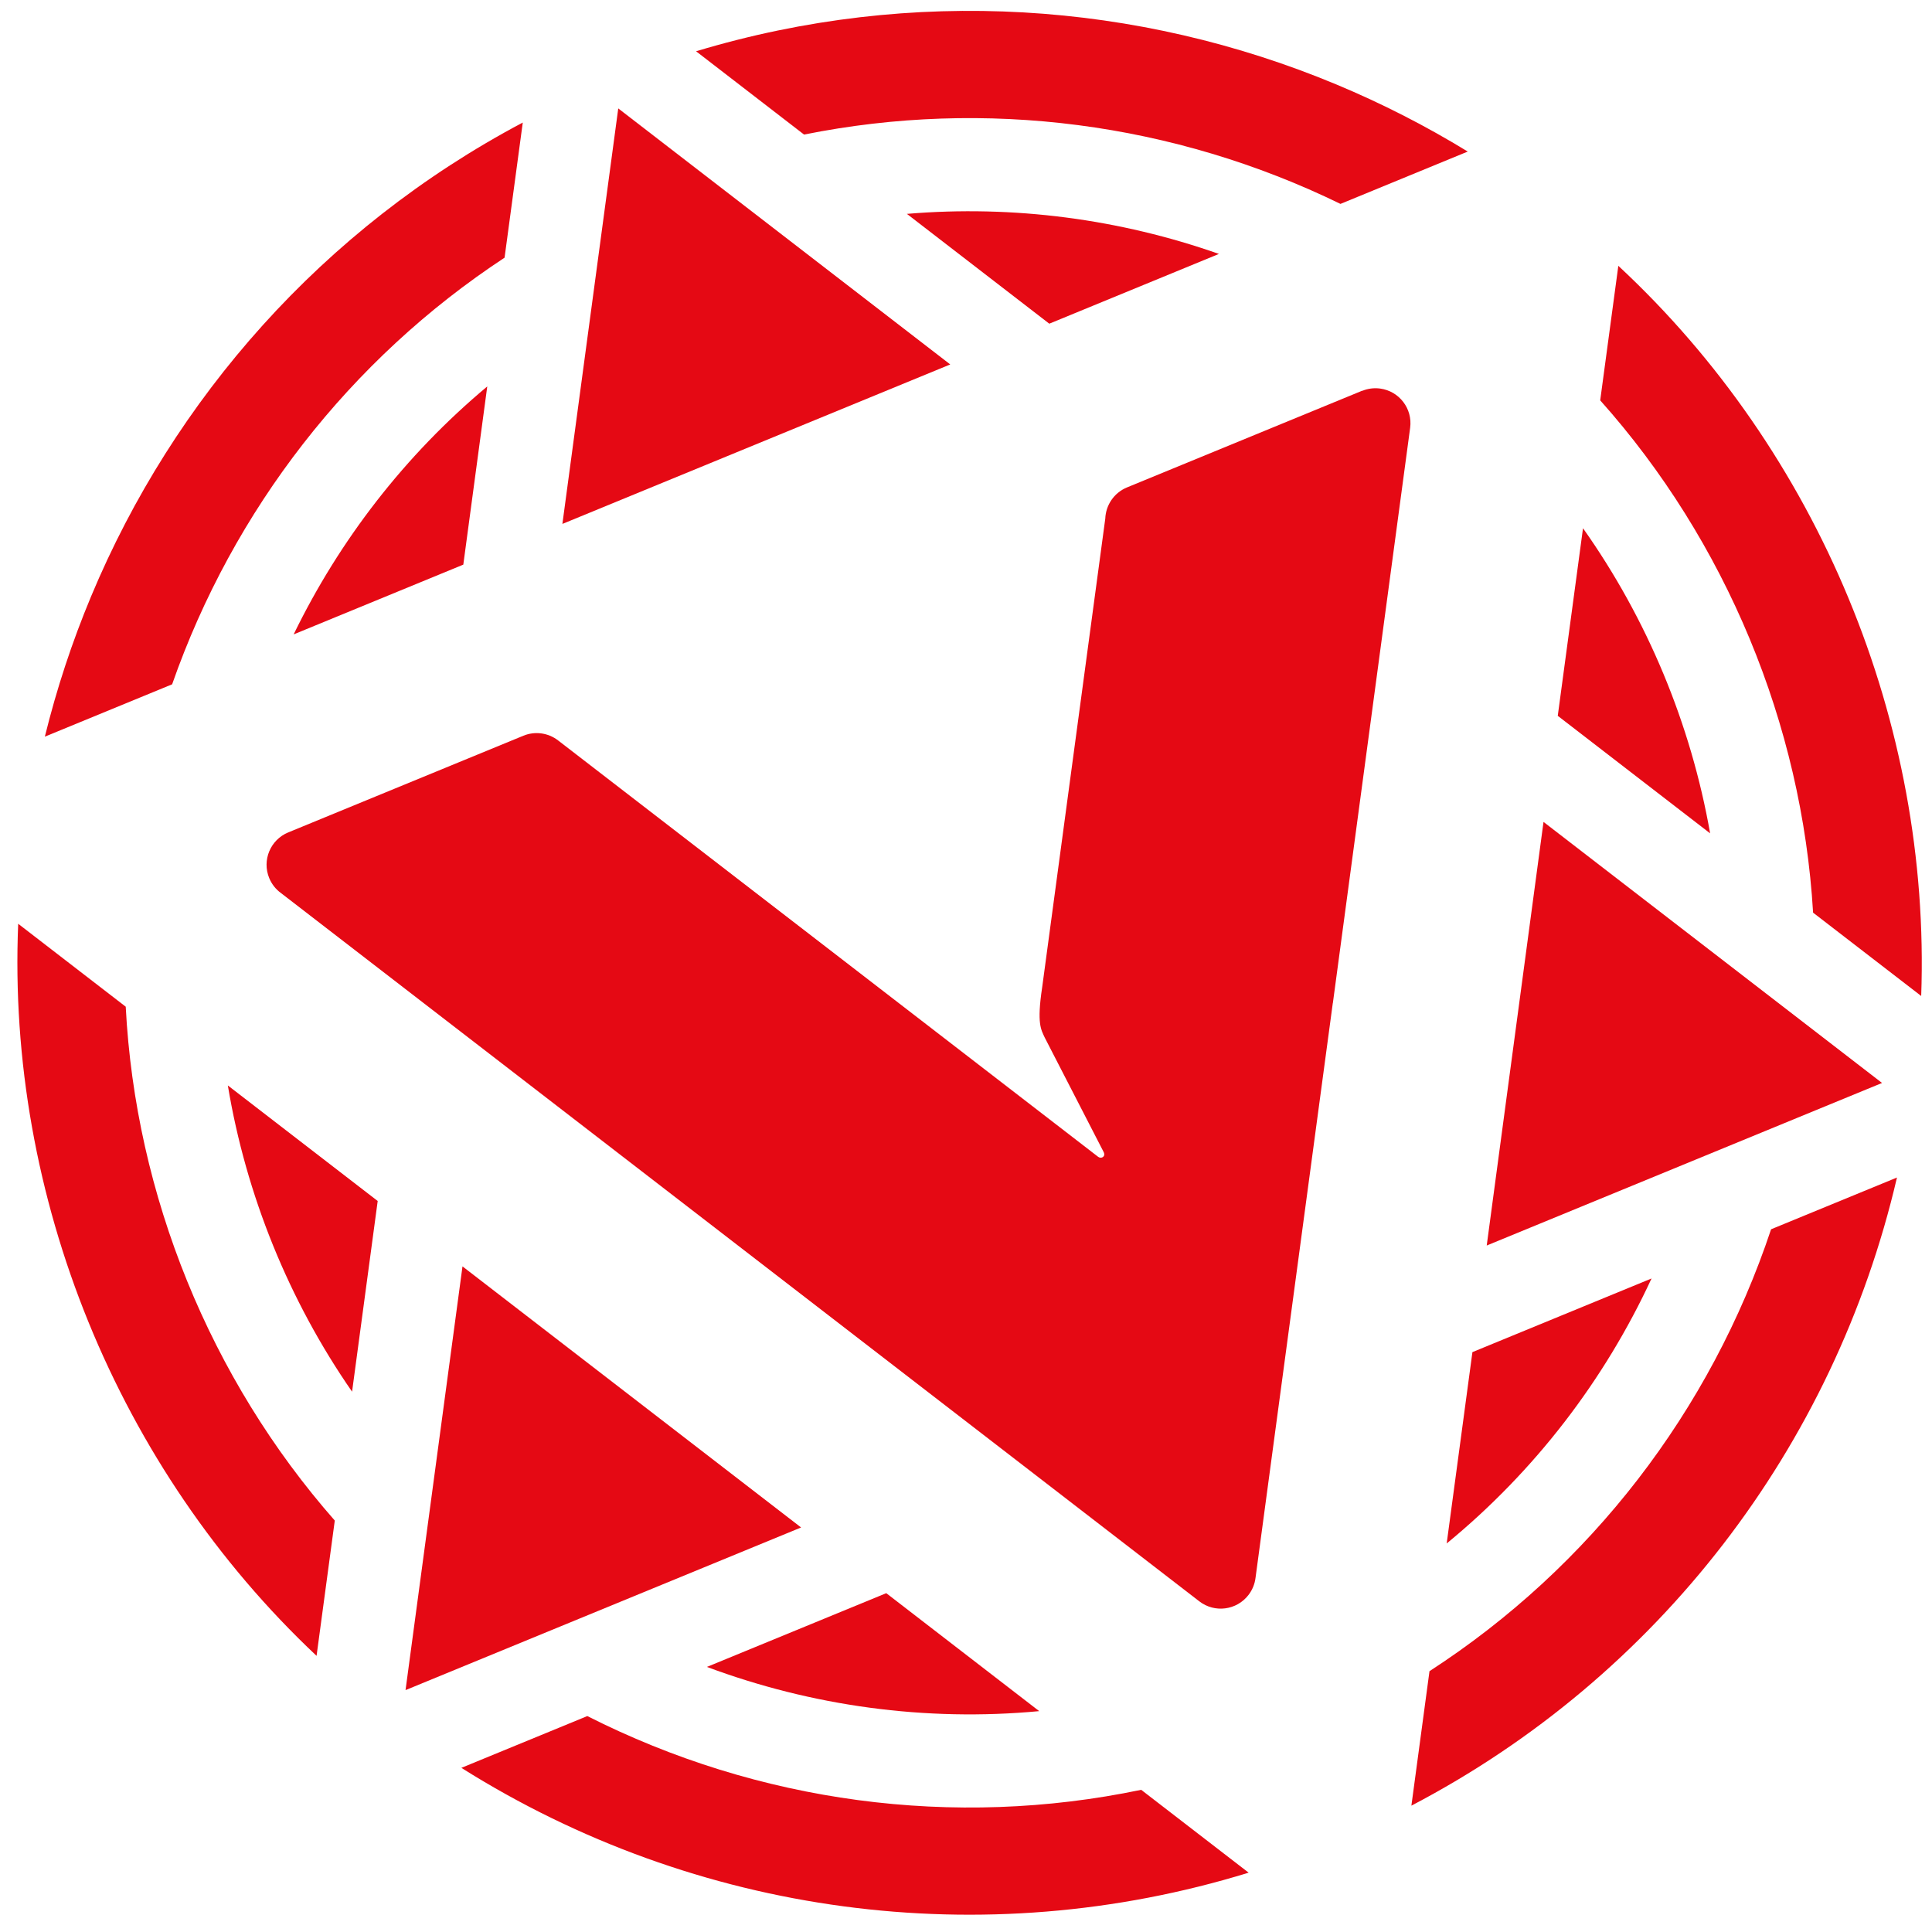
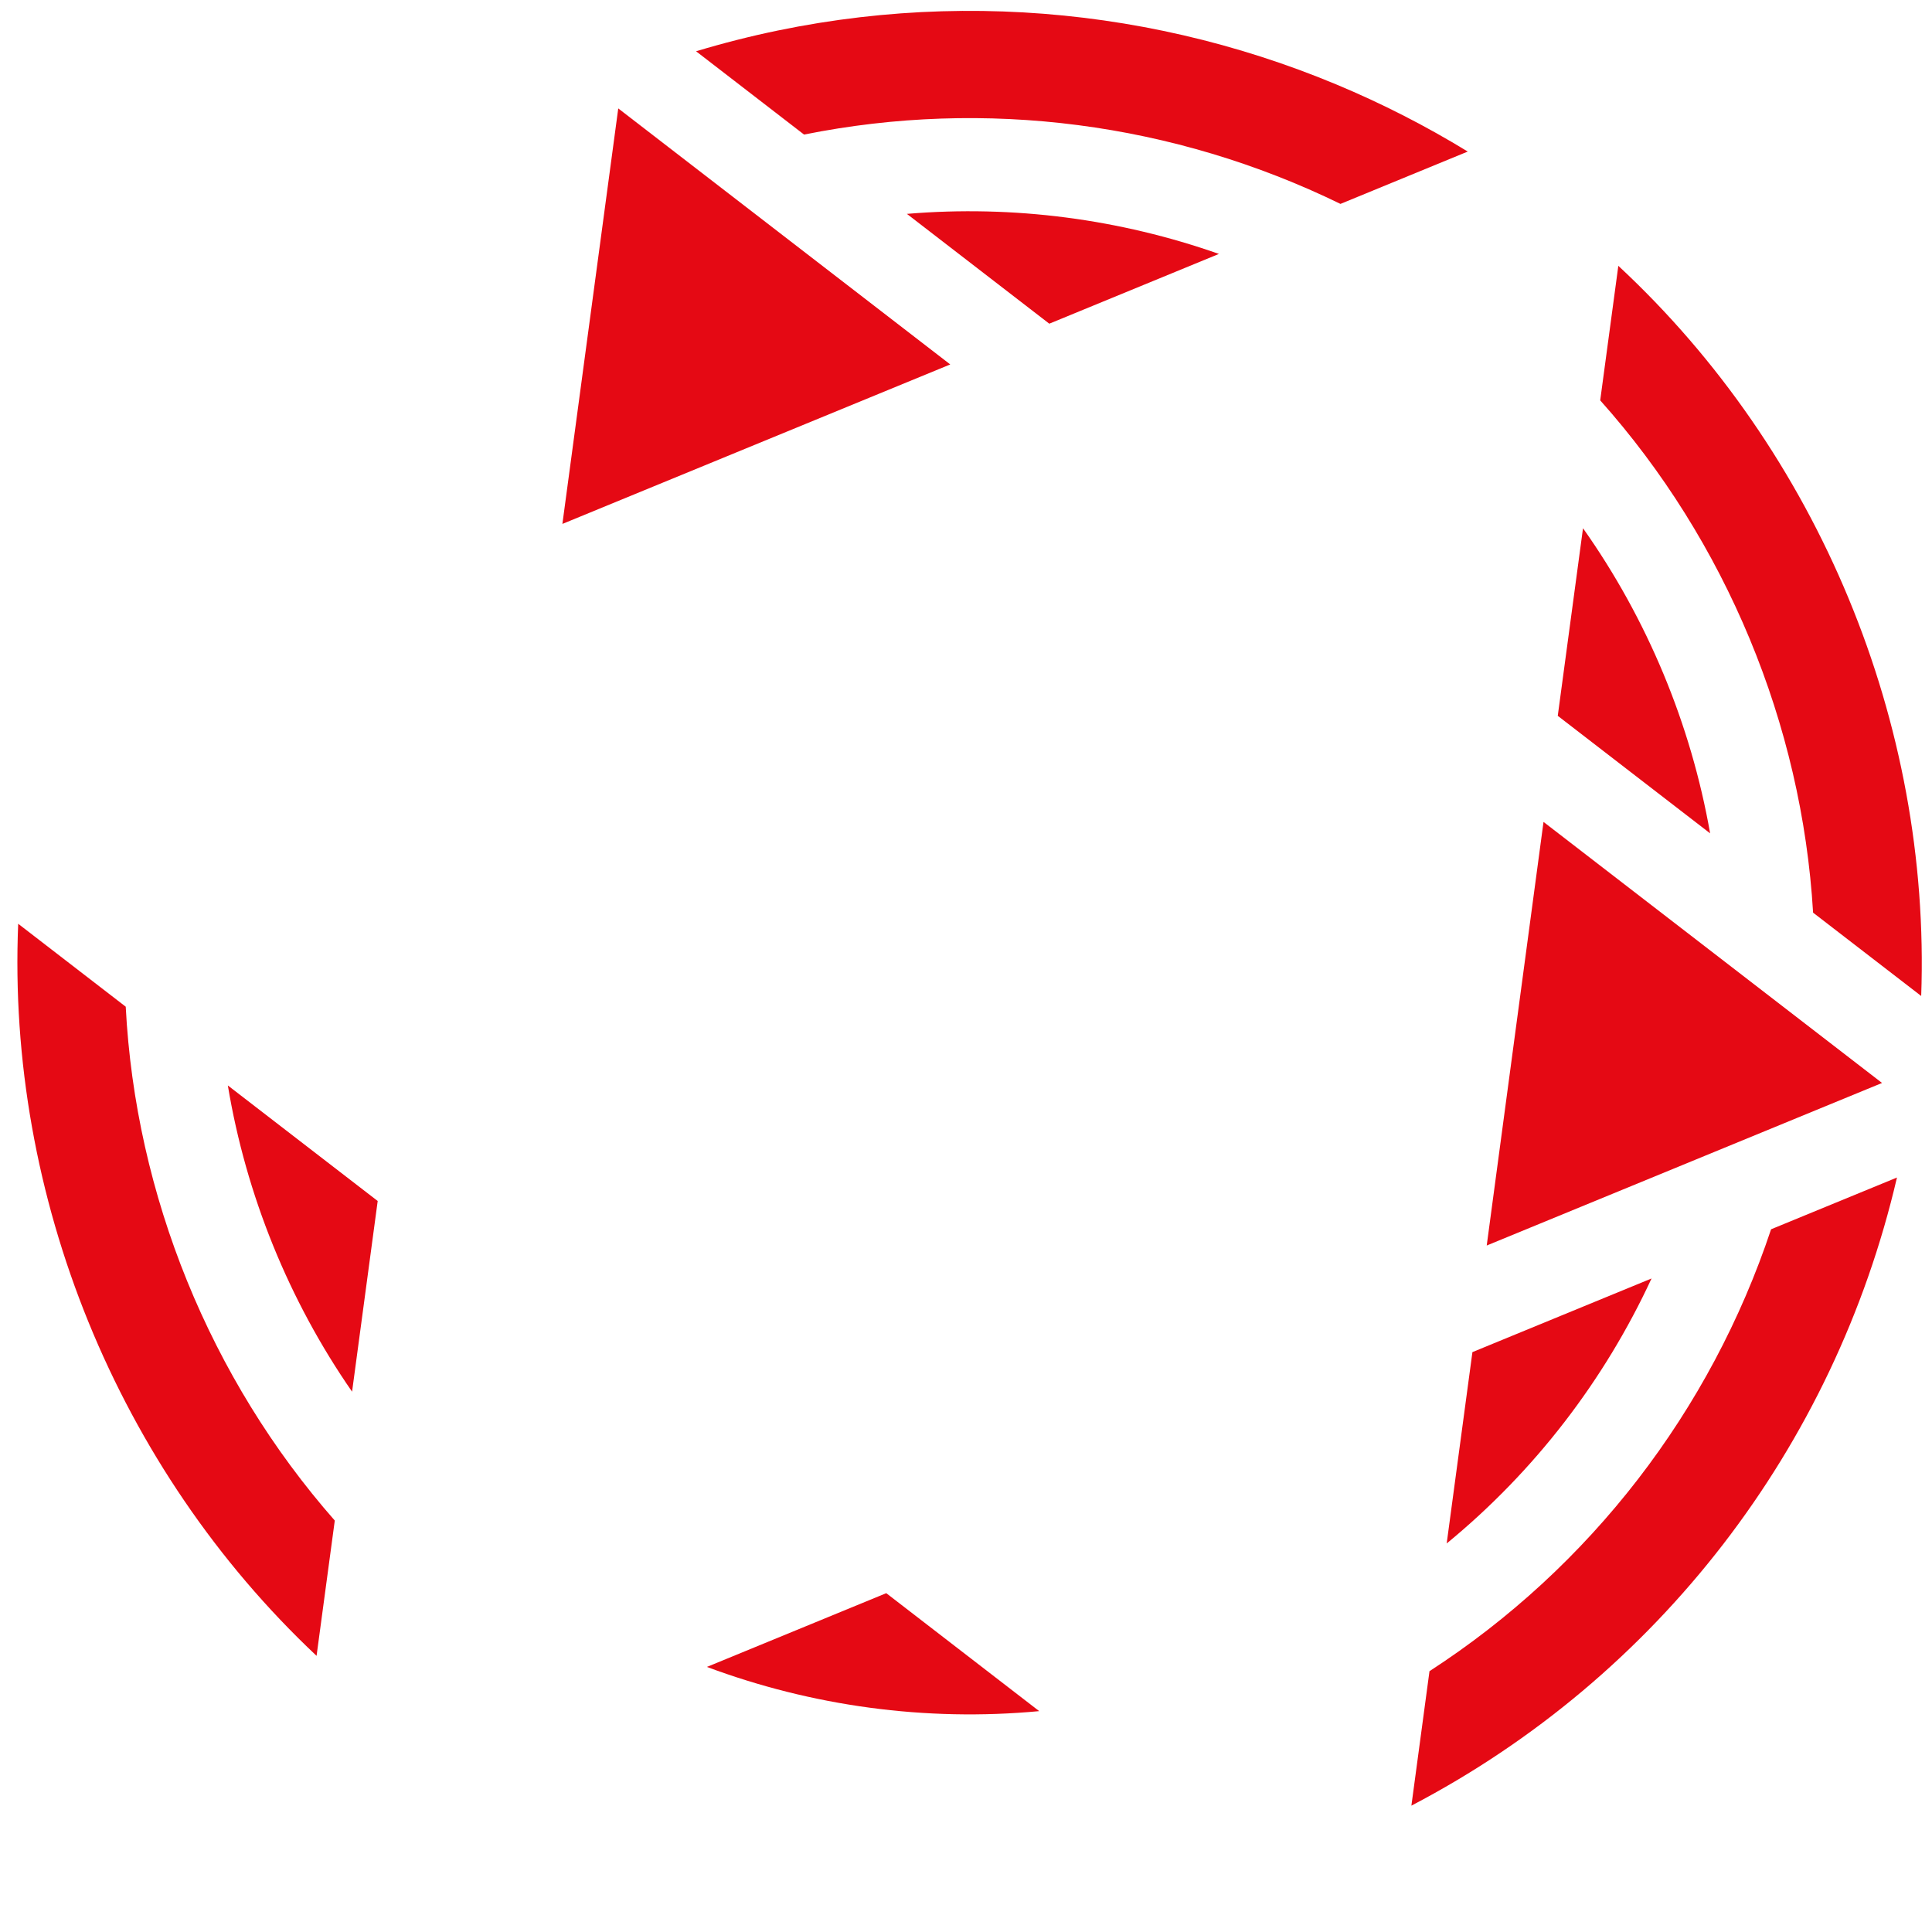
<svg xmlns="http://www.w3.org/2000/svg" width="409" height="409" viewBox="0 0 409 409" fill="none">
  <g clip-path="url(#clip0_2231_251)">
    <path fill-rule="evenodd" clip-rule="evenodd" d="M70.872 321.899C44.493 291.886 28.677 253.031 26.616 213.115L3.852 195.562C1.427 253.367 24.878 310.896 67.016 350.538L70.872 321.899Z" fill="#E50914" />
    <path fill-rule="evenodd" clip-rule="evenodd" d="M79.965 254.255L48.233 229.789C52.084 252.978 61.142 275.295 74.533 294.615L79.956 254.258L79.965 254.255Z" fill="#E50914" />
-     <path fill-rule="evenodd" clip-rule="evenodd" d="M169.587 323.362L97.909 268.091L85.851 357.793L169.587 323.362Z" fill="#E50914" />
    <path fill-rule="evenodd" clip-rule="evenodd" d="M149.651 352.883C171.815 361.149 195.846 364.504 220.001 362.244L187.62 337.271L149.661 352.879L149.651 352.883Z" fill="#E50914" />
-     <path fill-rule="evenodd" clip-rule="evenodd" d="M264.333 396.438L241.587 378.899C201.841 387.204 160.501 381.603 124.333 363.288L97.673 374.25C147.294 405.489 208.08 413.768 264.324 396.442L264.333 396.438Z" fill="#E50914" />
    <path fill-rule="evenodd" clip-rule="evenodd" d="M374.934 260.236C362.122 298.67 336.688 331.727 302.619 353.785L298.788 382.252C350.939 354.997 388.296 306.374 401.585 249.278L374.934 260.236Z" fill="#E50914" />
    <path fill-rule="evenodd" clip-rule="evenodd" d="M311.707 286.242L306.26 326.748C325 311.37 339.701 292.089 349.629 270.649L311.707 286.242Z" fill="#E50914" />
    <path fill-rule="evenodd" clip-rule="evenodd" d="M326.759 173.997C322.739 203.887 318.755 233.784 314.735 263.674C342.629 252.205 370.532 240.732 398.425 229.262L326.759 173.997Z" fill="#E50914" />
    <path fill-rule="evenodd" clip-rule="evenodd" d="M362.026 176.403C357.954 153.251 348.707 131.023 335.119 111.827L329.775 151.537L362.017 176.407L362.026 176.403Z" fill="#E50914" />
    <path fill-rule="evenodd" clip-rule="evenodd" d="M342.596 56.274L338.76 84.754C365.373 114.575 381.46 153.307 383.827 193.205L406.713 210.848C408.787 153.026 384.981 95.654 342.596 56.274Z" fill="#E50914" />
-     <path fill-rule="evenodd" clip-rule="evenodd" d="M106.815 54.559L110.67 25.942C68.294 48.403 36.762 84.407 19.277 126.269C15.263 135.883 11.99 145.806 9.495 155.946L36.44 144.866C49.381 107.897 74.052 76.101 106.821 54.546L106.815 54.559Z" fill="#E50914" />
-     <path fill-rule="evenodd" clip-rule="evenodd" d="M98.081 119.531L103.153 81.805C85.719 96.377 71.859 114.355 62.166 134.299L98.081 119.531Z" fill="#E50914" />
    <path fill-rule="evenodd" clip-rule="evenodd" d="M201.165 77.151C177.738 59.084 154.311 41.018 130.884 22.952C126.942 52.272 123 81.592 119.058 110.912L201.174 77.147L201.165 77.151Z" fill="#E50914" />
    <path fill-rule="evenodd" clip-rule="evenodd" d="M191.989 45.277L222.132 68.524L258.047 53.756C237.129 46.399 214.623 43.374 191.989 45.277Z" fill="#E50914" />
    <path fill-rule="evenodd" clip-rule="evenodd" d="M147.358 10.855L170.219 28.488C208.681 20.754 248.561 25.997 283.774 43.166L310.719 32.087C301.813 26.634 292.506 21.884 282.891 17.875C241.025 0.417 193.286 -2.993 147.358 10.855Z" fill="#E50914" />
-     <path fill-rule="evenodd" clip-rule="evenodd" d="M282.15 212.361L265.787 334.061C265.627 335.321 265.138 336.566 264.303 337.652C261.805 340.896 257.147 341.509 253.899 339.003L59.479 189.056C58.406 188.281 57.531 187.199 56.989 185.882C55.434 182.099 57.24 177.773 61.025 176.217L110.799 155.751C113.166 154.777 115.979 155.073 118.155 156.751L172.49 198.642L232.472 244.894C233.118 245.393 234.139 244.865 233.636 243.877C229.483 235.793 225.311 227.715 221.158 219.631C220.405 217.982 219.455 216.747 220.625 209.013L233.985 109.78C234.095 106.958 235.812 104.326 238.593 103.182L288.367 82.716L288.379 82.744C289.539 82.267 290.839 82.076 292.161 82.254C296.215 82.793 299.066 86.506 298.525 90.559L282.165 212.344L282.15 212.361Z" fill="#E50914" />
  </g>
  <defs>
    <clipPath id="clip0_2231_251">
      <rect width="409" height="409" fill="white" />
    </clipPath>
  </defs>
</svg>